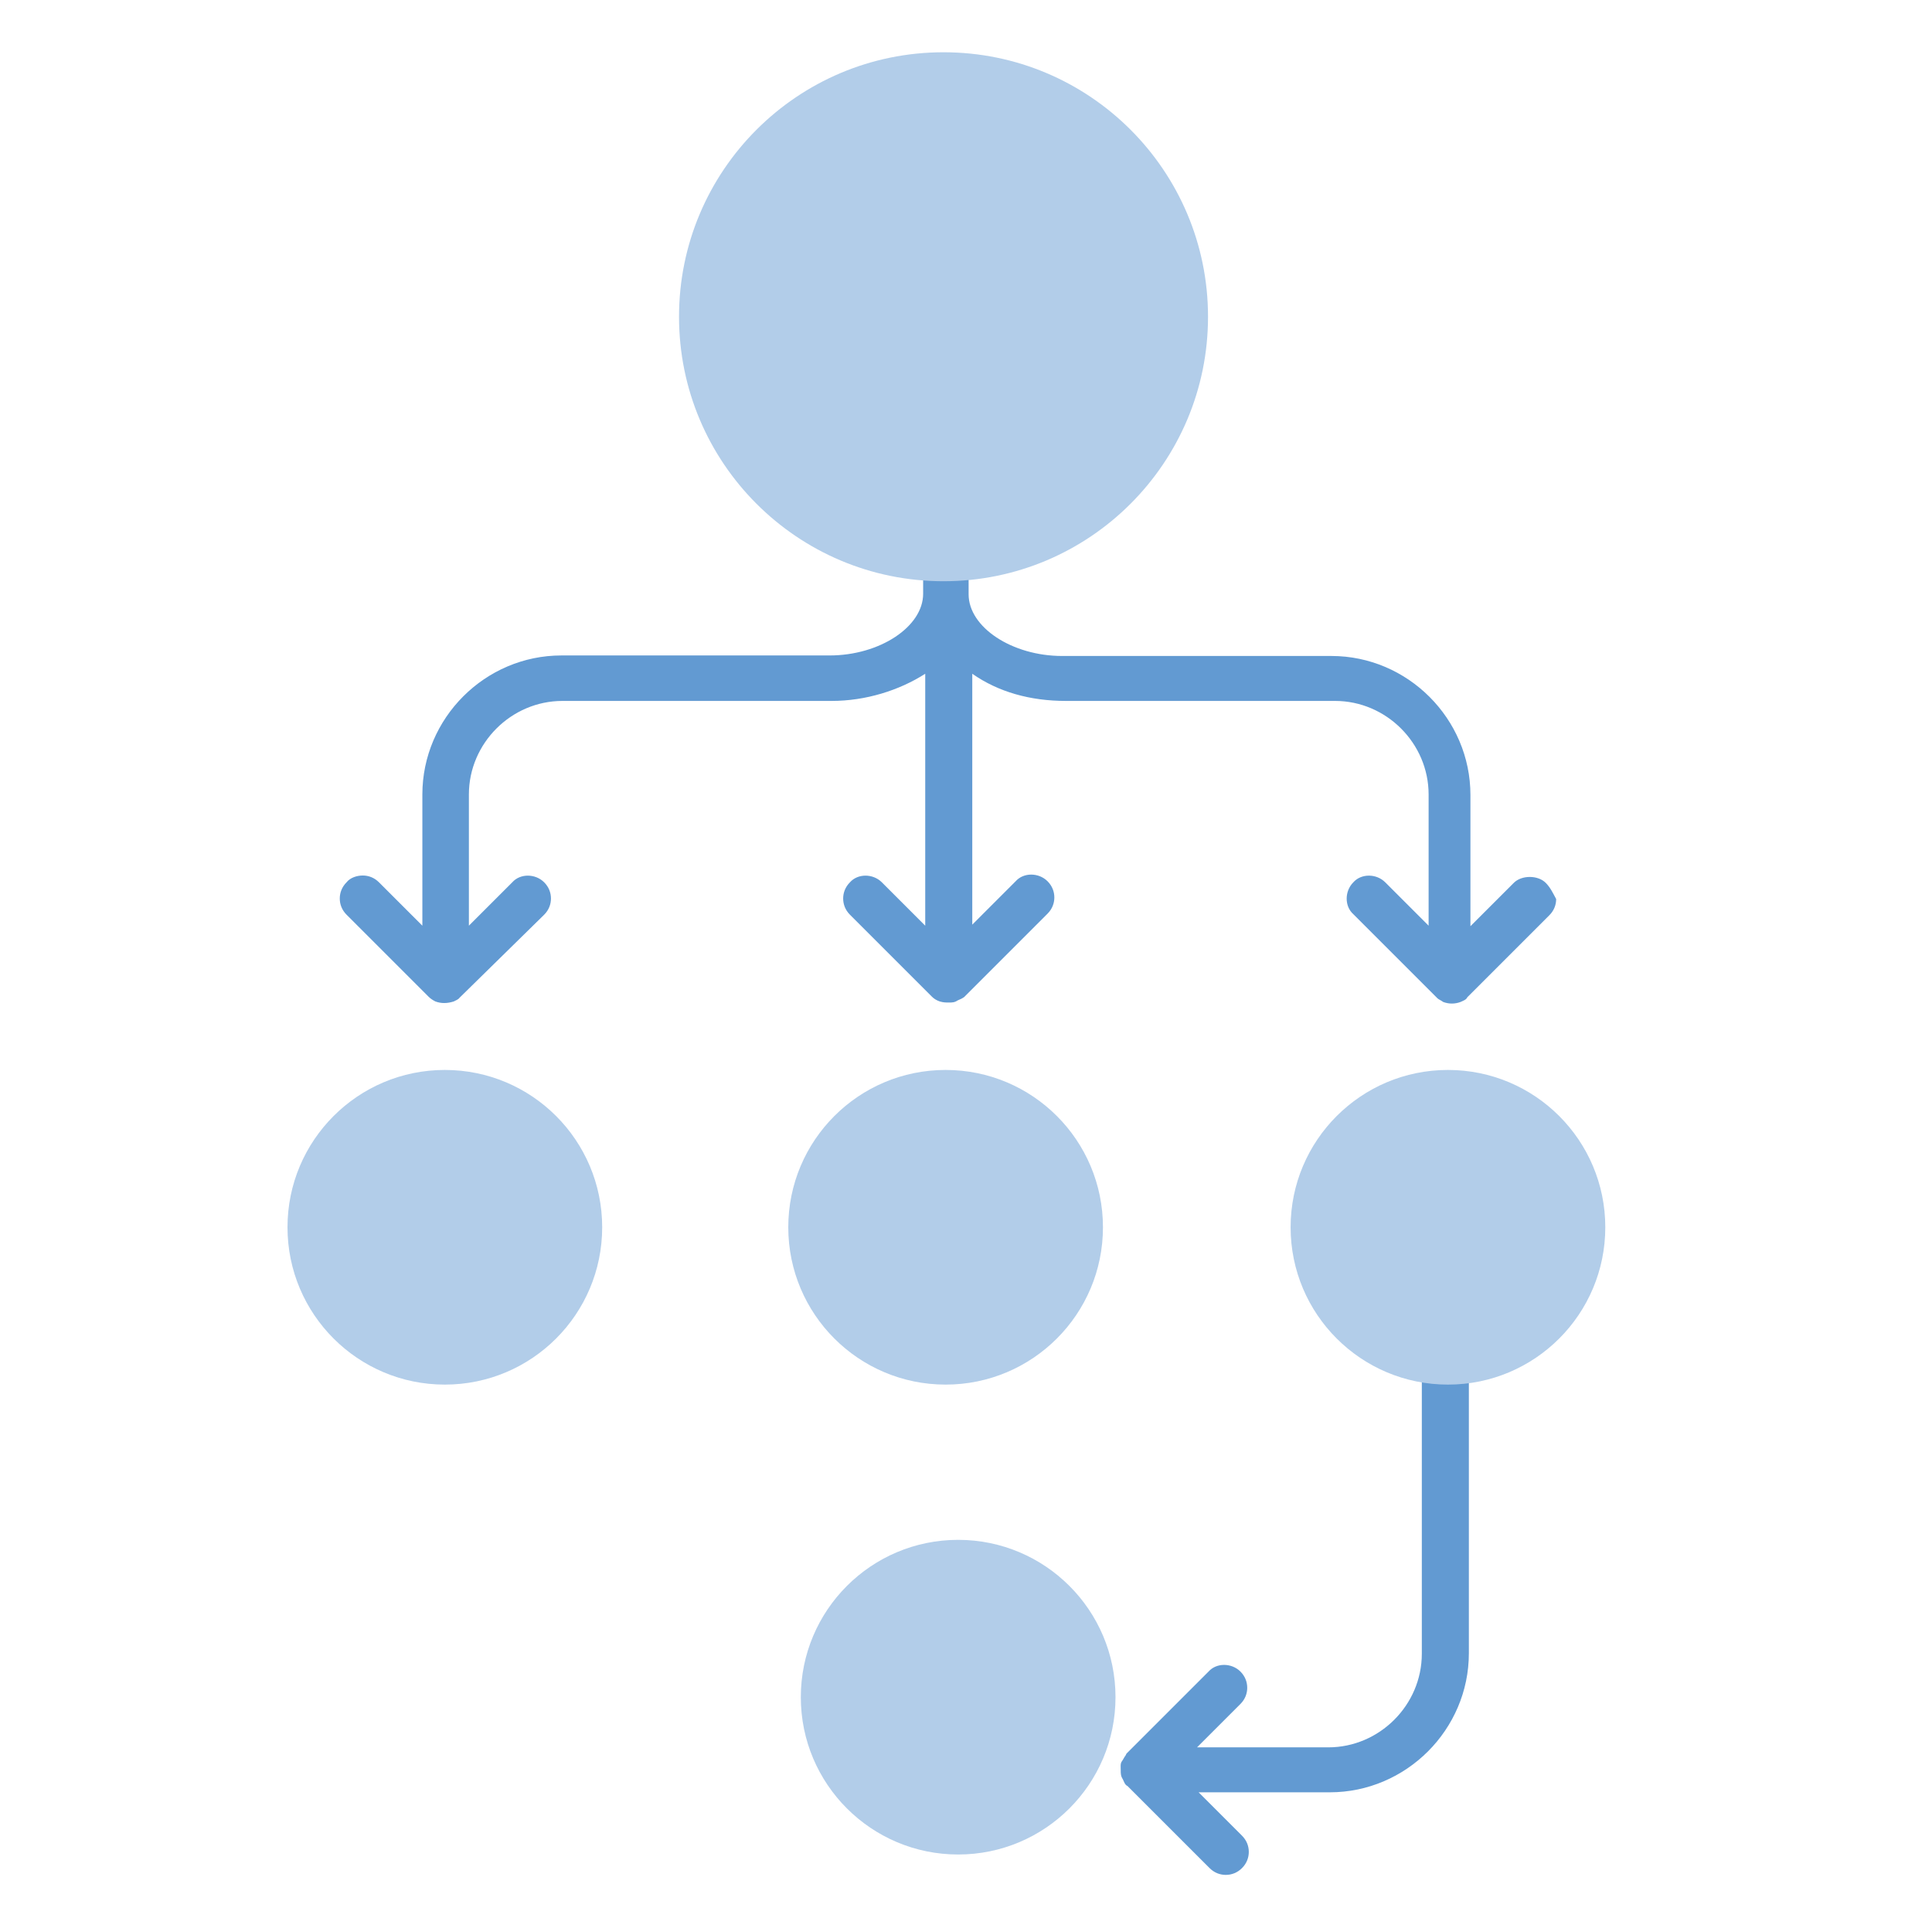
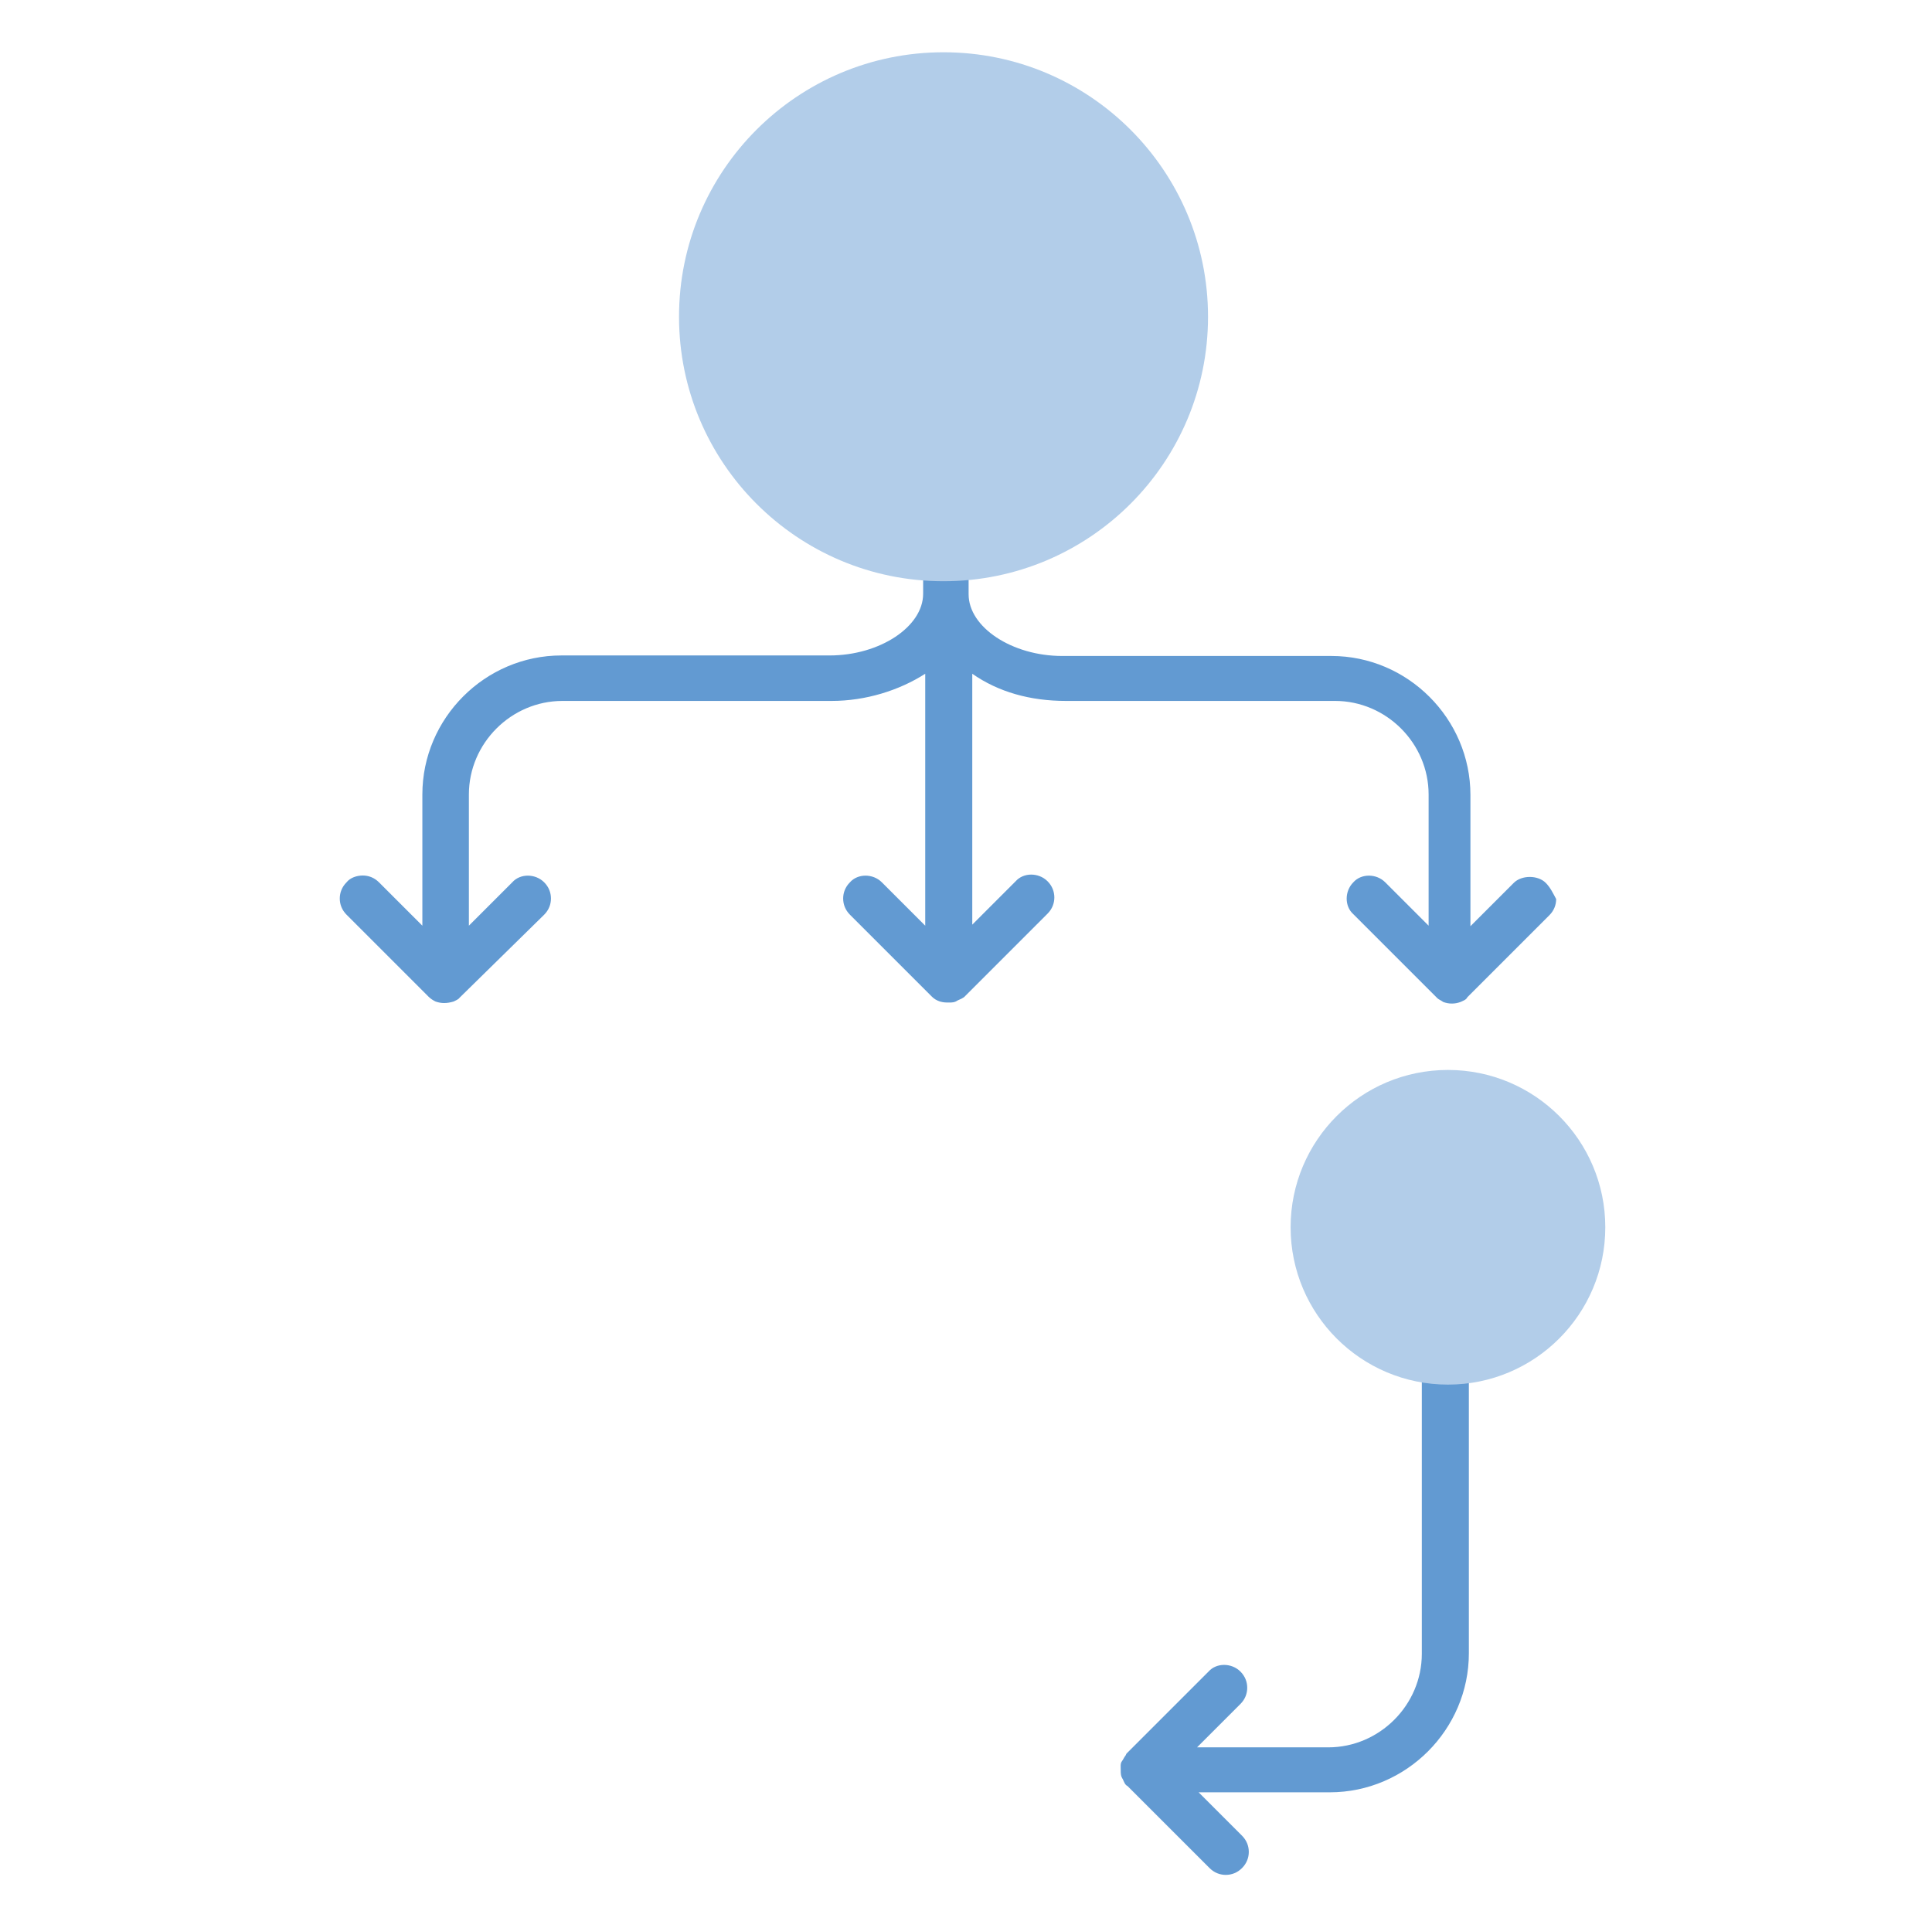
<svg xmlns="http://www.w3.org/2000/svg" version="1.1" id="Layer_1" x="0px" y="0px" viewBox="0 0 369.6 368.8" style="enable-background:new 0 0 369.6 368.8;" xml:space="preserve">
  <style type="text/css"> .st0{display:none;} .st1{display:inline;fill:#FCFF78;} .st2{fill:#B2CDE9;} .st3{fill:#629AD2;} </style>
  <g id="base" class="st0">
-     <rect x="-0.5" class="st1" width="370.2" height="368.8" />
-   </g>
+     </g>
  <g id="icones">
    <g>
      <g>
-         <circle class="st2" cx="180.9" cy="234.8" r="30.1" />
-         <circle class="st2" cx="183.3" cy="324.7" r="30.1" />
-         <circle class="st2" cx="85.1" cy="234.8" r="30.1" />
        <path class="st3" d="M295.7,168.9c-1.5-1.5-4.6-1.5-6.1,0l-8.3,8.3v-25.1c0-14.6-12-26.6-26.6-26.6h-51.5 c-9.6,0-17.9-5.5-17.9-11.8V106h-8.7v7.6c0,6.3-8.3,11.8-17.9,11.8h-51.3c-14.6,0-26.6,12-26.6,26.6v25.1l-8.3-8.3 c-0.9-0.9-2-1.3-3.1-1.3l0,0c-1.1,0-2.4,0.4-3.1,1.3c-0.9,0.9-1.3,2-1.3,3.1c0,1.1,0.4,2.2,1.3,3.1l15.7,15.7 c0.4,0.4,0.9,0.7,1.3,0.9c1.1,0.4,2.2,0.4,3.5,0c0.4-0.2,0.9-0.4,1.1-0.7l16.2-15.9c0.9-0.9,1.3-2,1.3-3.1s-0.4-2.2-1.3-3.1 c-1.7-1.7-4.6-1.7-6.1,0l-8.3,8.3v-25.1c0-9.8,8.1-17.9,17.9-17.9h51.5c6.5,0,12.9-2,17.9-5.2v48.2l-8.3-8.3 c-1.7-1.7-4.6-1.7-6.1,0c-0.9,0.9-1.3,2-1.3,3.1c0,1.1,0.4,2.2,1.3,3.1l15.7,15.7c0.4,0.4,0.9,0.7,1.5,0.9 c0.7,0.2,1.1,0.2,1.7,0.2c0.7,0,1.1,0,1.7-0.4c0.4-0.2,1.1-0.4,1.5-0.9l15.7-15.7c0.9-0.9,1.3-2,1.3-3.1s-0.4-2.2-1.3-3.1 c-1.7-1.7-4.6-1.7-6.1,0l-8.3,8.3v-48c5,3.5,11.1,5.2,17.9,5.2h51.5c9.8,0,17.9,8.1,17.9,17.9v25.1l-8.3-8.3 c-1.7-1.7-4.6-1.7-6.1,0c-1.7,1.7-1.7,4.6,0,6.1l15.7,15.7l0.4,0.4c0.2,0.2,0.7,0.4,1.1,0.7c1.1,0.4,2.2,0.4,3.3,0 c0.4-0.2,1.1-0.4,1.3-0.9l15.7-15.7c0.9-0.9,1.3-2,1.3-3.1C297.1,170.9,296.6,169.8,295.7,168.9z" />
        <path class="st3" d="M272,261.2v1.5c0,0.9,0,1.5,0,2.2v51.5c0,9.8-8.1,17.9-17.9,17.9H229l8.3-8.3c0.9-0.9,1.3-2,1.3-3.1 s-0.4-2.2-1.3-3.1c-1.7-1.7-4.6-1.7-6.1,0l-15.7,15.7l-0.2,0.4c-0.2,0.2-0.4,0.7-0.7,1.1s-0.2,1.1-0.2,1.7s0,1.1,0.4,1.7 c0.2,0.4,0.4,1.1,0.9,1.3l15.7,15.7c0.9,0.9,2,1.3,3.1,1.3s2.2-0.4,3.1-1.3s1.3-2,1.3-3.1s-0.4-2.2-1.3-3.1l-8.3-8.3h25.1 c14.6,0,26.6-12,26.6-26.6v-51.5c0-0.7,0-1.3,0-2l0.2-1.7H272L272,261.2L272,261.2z" />
        <circle class="st2" cx="180.5" cy="60.6" r="50.6" />
        <circle class="st2" cx="277" cy="234.8" r="30.1" />
      </g>
    </g>
  </g>
</svg>